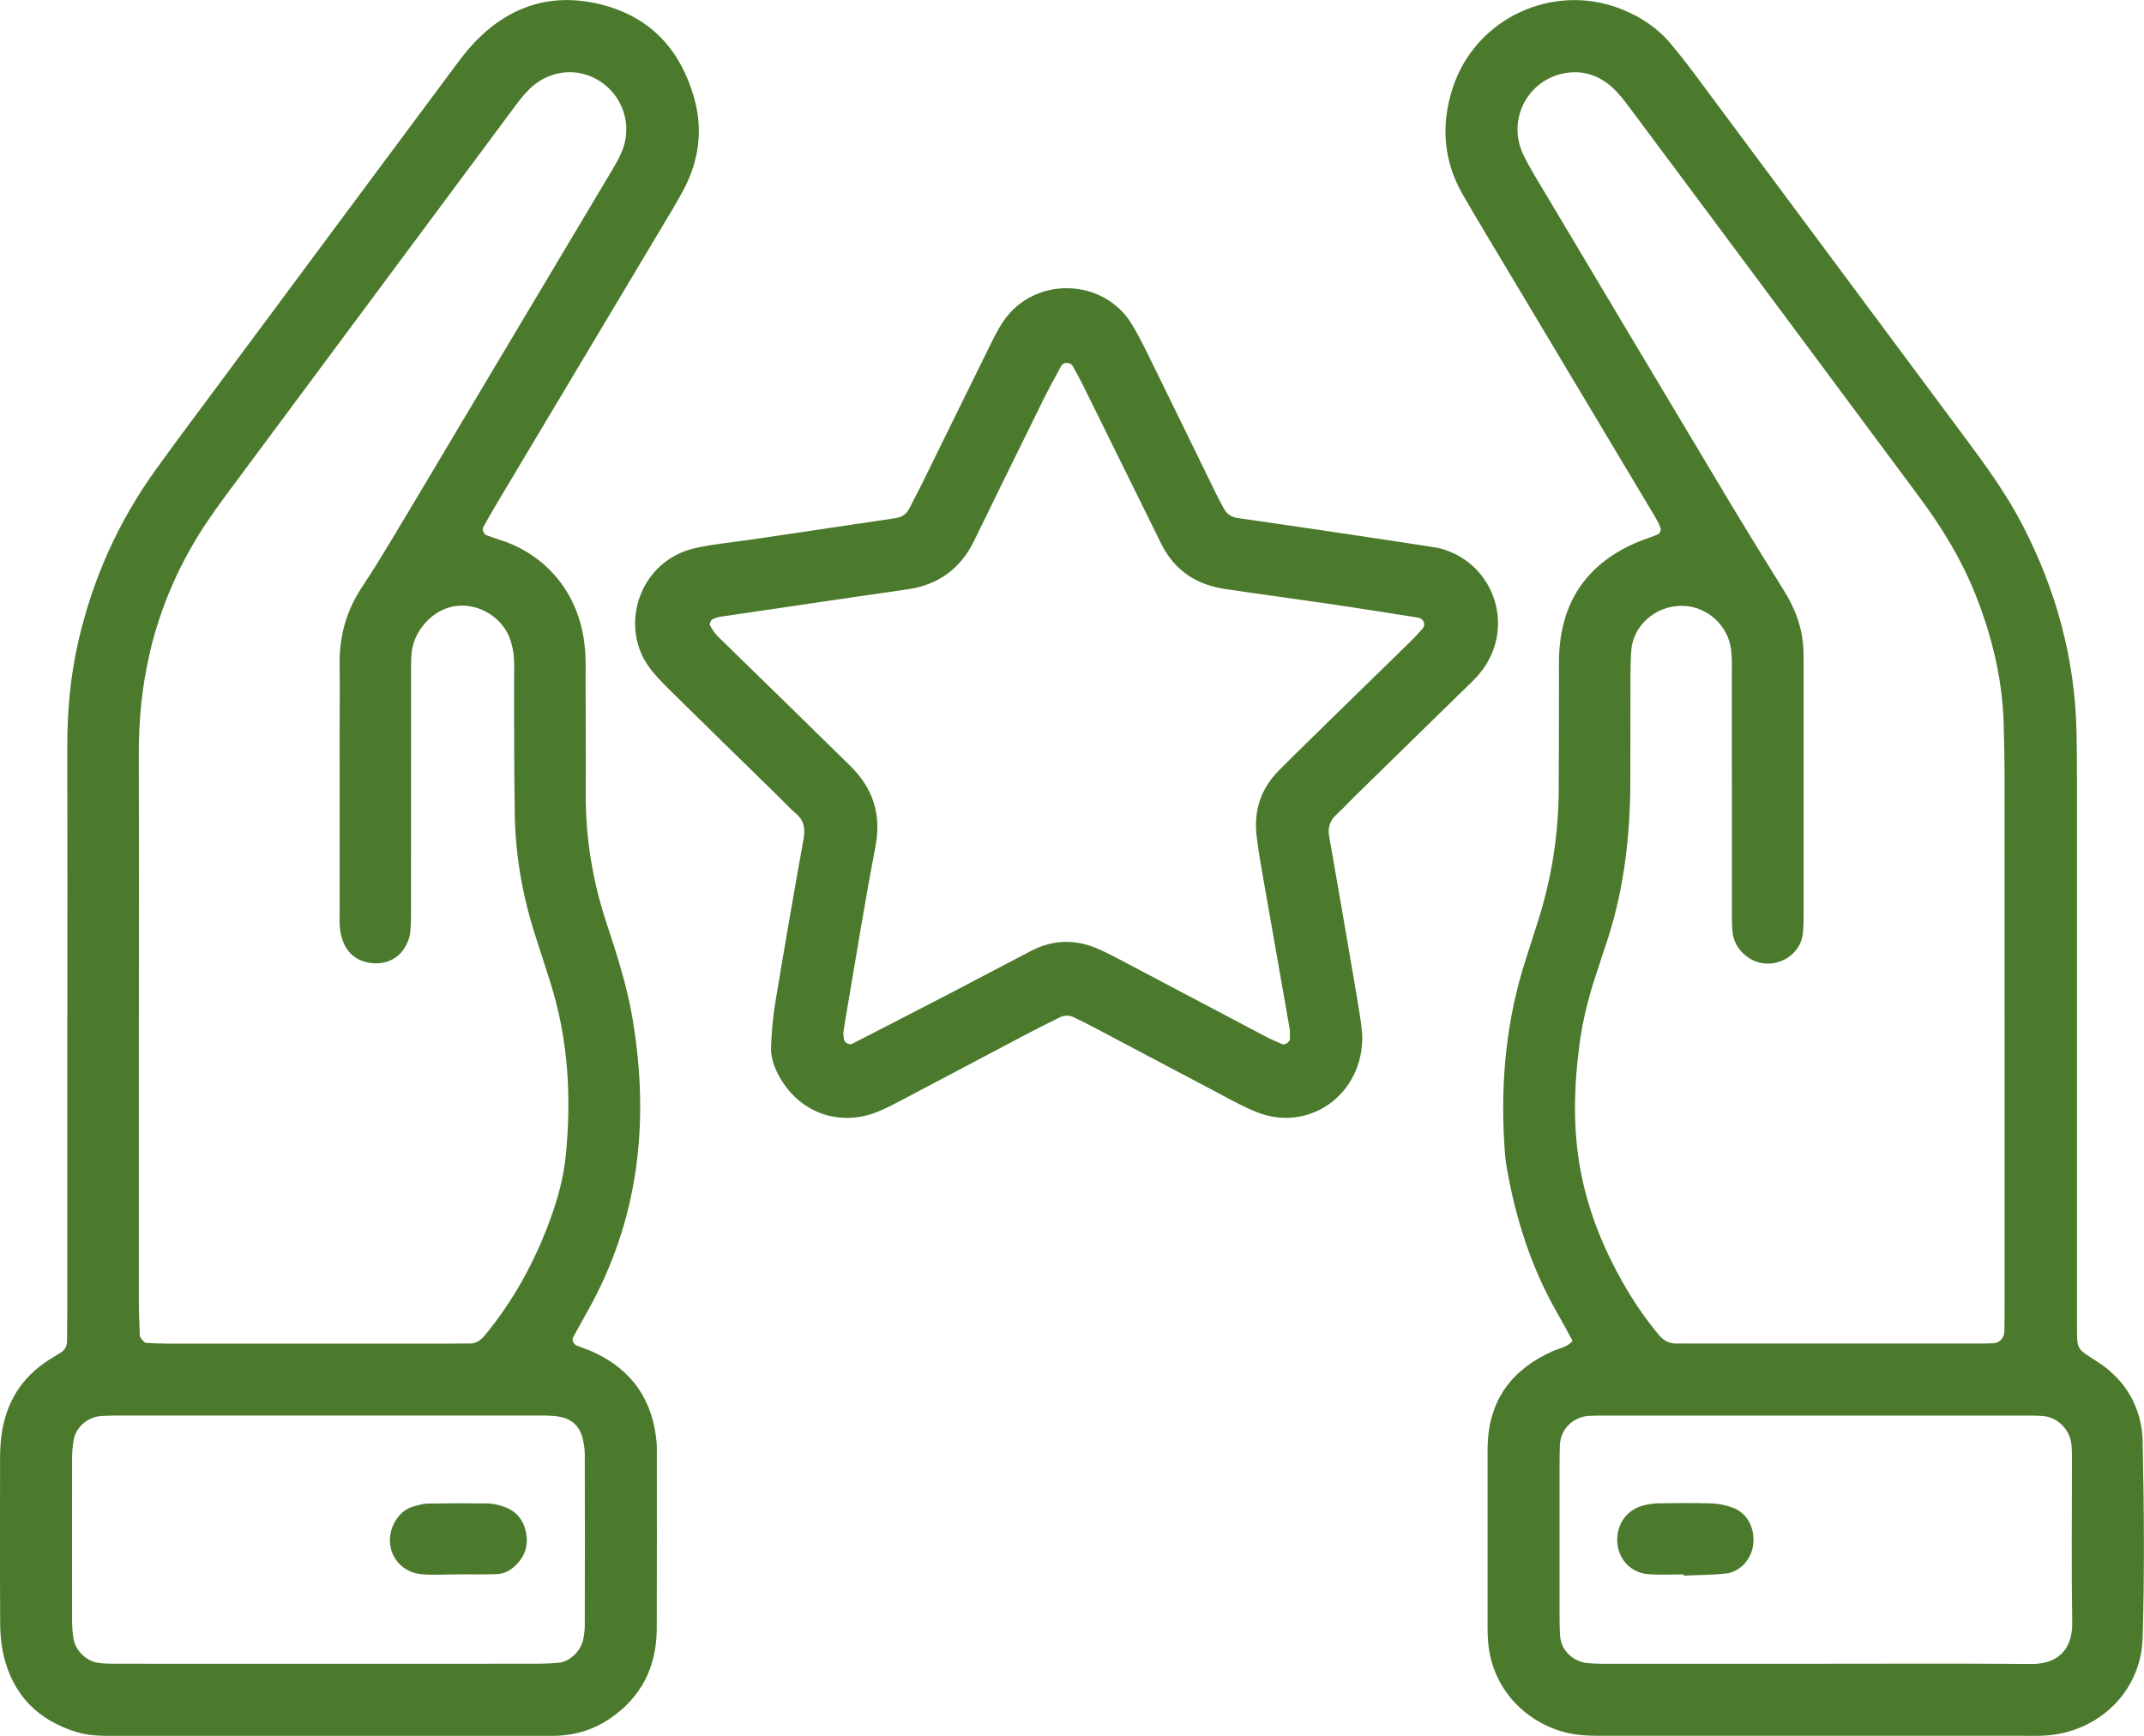
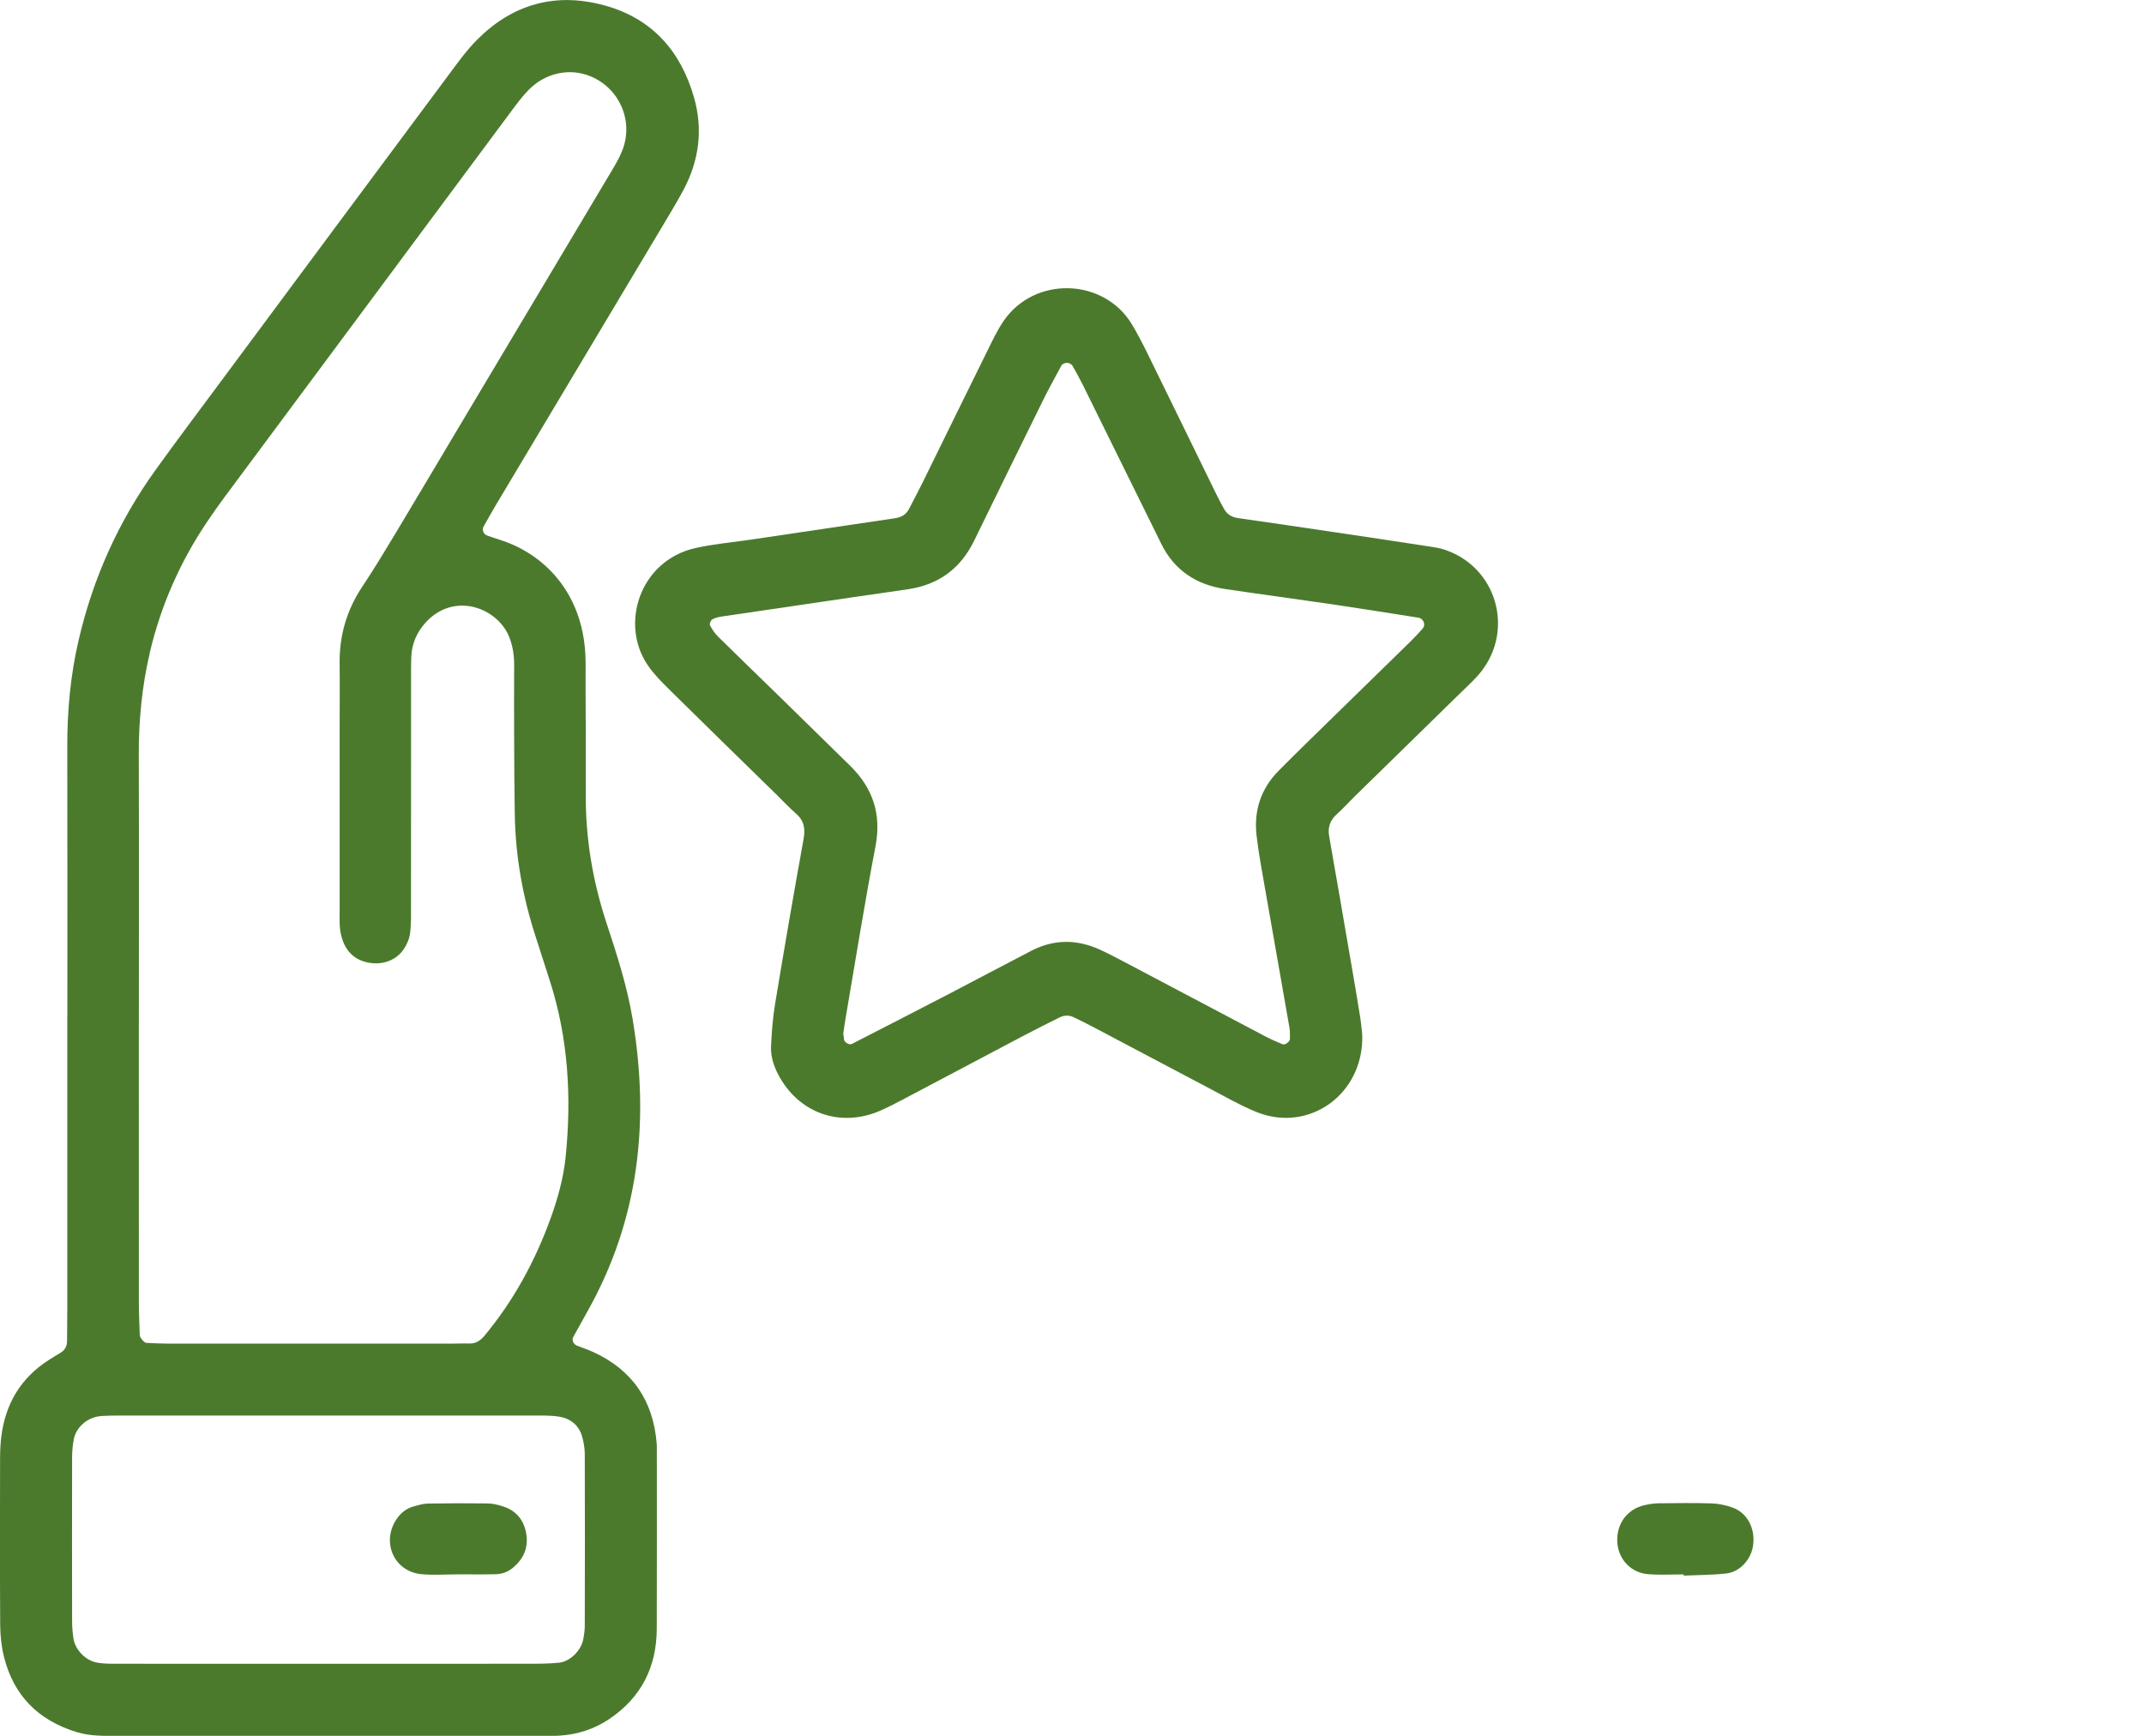
<svg xmlns="http://www.w3.org/2000/svg" width="105" height="85" viewBox="0 0 105 85" fill="none">
  <g clip-path="url(#clip0_40_2)">
-     <path d="M104.938 70.622C104.902 68.967 104.14 67.602 102.722 66.683C101.647 65.983 101.726 66.17 101.717 64.719C101.716 64.37 101.717 64.021 101.717 63.672C101.717 55.188 101.717 46.703 101.717 38.219C101.717 37.405 101.714 36.591 101.694 35.779C101.609 32.23 100.693 28.898 99.073 25.753C98.299 24.25 97.314 22.884 96.309 21.532C91.877 15.568 87.443 9.605 83.005 3.643C82.624 3.131 82.228 2.627 81.819 2.139C81.171 1.366 80.357 0.829 79.423 0.454C76.08 -0.885 72.246 0.874 71.135 4.337C70.554 6.145 70.694 7.893 71.648 9.548C72.373 10.806 73.128 12.047 73.871 13.291C76.254 17.278 78.639 21.263 81.021 25.249C81.138 25.447 81.255 25.653 81.329 25.869C81.356 25.947 81.284 26.129 81.211 26.16C80.843 26.321 80.449 26.43 80.081 26.594C77.805 27.597 76.543 29.33 76.369 31.829C76.336 32.292 76.351 32.757 76.349 33.222C76.345 35.023 76.349 36.825 76.338 38.626C76.327 40.85 75.993 43.023 75.31 45.142C75.114 45.749 74.925 46.359 74.727 46.968C73.782 49.881 73.489 52.87 73.666 55.915C73.69 56.32 73.714 56.729 73.782 57.129C74.223 59.665 74.992 62.089 76.285 64.33C76.541 64.773 76.779 65.227 77.016 65.663C76.73 65.981 76.369 66.019 76.053 66.159C74.075 67.037 72.939 68.511 72.858 70.724C72.85 70.898 72.852 71.073 72.852 71.247C72.852 74.036 72.852 76.825 72.852 79.614C72.852 79.905 72.859 80.196 72.887 80.485C73.082 82.518 74.47 84.16 76.445 84.773C77.185 85.004 77.93 84.998 78.683 84.998C85.469 84.998 92.254 84.998 99.039 84.998C99.387 84.998 99.735 85.007 100.083 84.991C102.728 84.865 104.853 82.867 104.933 80.209C105.029 77.016 105.002 73.816 104.933 70.622H104.938ZM77.343 51.209C77.506 49.939 77.827 48.702 78.242 47.488C78.355 47.159 78.453 46.823 78.567 46.494C79.501 43.83 79.838 41.074 79.844 38.264C79.845 36.578 79.844 34.892 79.849 33.208C79.849 32.743 79.858 32.277 79.894 31.814C79.978 30.709 81.015 29.63 82.435 29.668C83.623 29.699 84.655 30.655 84.782 31.843C84.831 32.303 84.815 32.772 84.815 33.237C84.817 36.9 84.815 40.561 84.818 44.224C84.818 44.69 84.809 45.157 84.847 45.618C84.918 46.505 85.751 47.222 86.63 47.186C87.499 47.15 88.21 46.523 88.295 45.696C88.329 45.351 88.331 45 88.331 44.651C88.333 40.641 88.331 36.629 88.331 32.619C88.331 32.386 88.329 32.154 88.324 31.921C88.3 30.846 87.959 29.875 87.395 28.967C86.445 27.439 85.498 25.907 84.573 24.364C81.59 19.382 78.616 14.394 75.641 9.405C75.284 8.807 74.912 8.213 74.609 7.588C73.782 5.885 74.798 3.903 76.652 3.579C77.504 3.43 78.273 3.679 78.913 4.239C79.258 4.541 79.544 4.919 79.822 5.289C82.671 9.105 85.513 12.926 88.355 16.747C90.226 19.264 92.093 21.784 93.966 24.299C95.116 25.842 96.112 27.473 96.81 29.274C97.593 31.293 98.085 33.375 98.13 35.55C98.146 36.364 98.172 37.176 98.172 37.99C98.175 41.942 98.174 45.896 98.174 49.848C98.174 54.44 98.174 59.033 98.174 63.625C98.174 64.148 98.174 64.671 98.161 65.195C98.154 65.514 97.927 65.761 97.646 65.774C97.472 65.781 97.298 65.789 97.124 65.789C92.25 65.789 87.377 65.789 82.504 65.789C82.388 65.789 82.272 65.781 82.156 65.789C81.781 65.811 81.487 65.663 81.247 65.376C80.575 64.571 79.987 63.708 79.472 62.798C78.55 61.172 77.85 59.462 77.466 57.623C77.02 55.488 77.069 53.348 77.346 51.205L77.343 51.209ZM99.485 81.482C95.947 81.453 92.406 81.471 88.868 81.471C85.62 81.471 82.37 81.473 79.122 81.471C78.657 81.471 78.191 81.484 77.731 81.437C77.101 81.371 76.438 80.875 76.4 80.056C76.389 79.823 76.378 79.591 76.378 79.36C76.378 76.743 76.378 74.129 76.378 71.512C76.378 71.28 76.387 71.047 76.392 70.814C76.414 69.89 77.134 69.37 77.811 69.334C78.043 69.321 78.275 69.319 78.507 69.319C85.411 69.319 92.314 69.319 99.218 69.319C99.508 69.319 99.799 69.317 100.087 69.345C100.778 69.41 101.371 70.015 101.445 70.722C101.469 70.953 101.473 71.185 101.473 71.418C101.473 74.092 101.442 76.765 101.485 79.44C101.509 80.904 100.642 81.491 99.485 81.482Z" fill="#4B7A2C" />
    <path d="M32.16 70.682C31.992 68.587 30.969 67.084 29.056 66.207C28.793 66.087 28.515 65.998 28.247 65.889C28.078 65.82 27.995 65.613 28.073 65.473C28.299 65.068 28.519 64.66 28.747 64.257C31.29 59.76 31.823 54.952 30.985 49.919C30.717 48.306 30.218 46.759 29.709 45.217C29.027 43.154 28.675 41.052 28.686 38.883C28.697 37.024 28.682 35.163 28.678 33.304C28.678 32.897 28.689 32.49 28.669 32.083C28.522 28.956 26.576 27.097 24.5 26.441C24.28 26.372 24.061 26.296 23.845 26.218C23.684 26.16 23.595 25.938 23.675 25.798C23.874 25.444 24.072 25.09 24.279 24.741C26.988 20.205 29.699 15.67 32.407 11.135C32.764 10.537 33.127 9.941 33.457 9.329C34.235 7.884 34.44 6.353 33.989 4.774C33.336 2.486 31.921 0.894 29.589 0.26C27.208 -0.387 25.111 0.195 23.368 1.943C22.878 2.433 22.465 3.002 22.05 3.562C18.27 8.638 14.498 13.719 10.726 18.801C9.688 20.2 8.64 21.592 7.623 23.006C5.802 25.533 4.55 28.324 3.847 31.362C3.451 33.07 3.292 34.798 3.295 36.55C3.304 40.967 3.299 45.382 3.299 49.799H3.295C3.295 54.565 3.295 59.329 3.295 64.095C3.295 64.619 3.286 65.142 3.284 65.663C3.284 65.914 3.183 66.109 2.967 66.24C2.769 66.361 2.57 66.479 2.374 66.605C1.019 67.479 0.27 68.733 0.067 70.322C0.024 70.668 0.005 71.016 0.004 71.365C-0.002 74.096 -0.007 76.827 0.009 79.56C0.013 80.078 0.067 80.609 0.19 81.112C0.66 83.022 1.868 84.235 3.743 84.813C4.425 85.024 5.118 85.002 5.813 85.002C12.657 85.004 19.5 85.002 26.344 85.002C26.692 85.002 27.041 85.013 27.389 84.991C28.274 84.938 29.097 84.675 29.835 84.179C31.404 83.125 32.159 81.628 32.164 79.753C32.175 76.847 32.168 73.942 32.168 71.035C32.168 70.918 32.17 70.802 32.16 70.686V70.682ZM7.332 31.972C7.884 29.63 8.841 27.464 10.194 25.477C10.455 25.093 10.722 24.712 10.999 24.339C15.671 18.05 20.343 11.762 25.018 5.475C25.294 5.102 25.572 4.724 25.895 4.396C26.721 3.556 27.915 3.314 28.936 3.743C30.345 4.336 31.036 5.922 30.481 7.355C30.336 7.732 30.124 8.084 29.917 8.431C27.452 12.57 24.982 16.704 22.516 20.841C21.446 22.635 20.383 24.434 19.306 26.223C18.798 27.068 18.285 27.913 17.739 28.733C16.972 29.883 16.614 31.137 16.633 32.514C16.647 33.559 16.633 34.605 16.633 35.65C16.633 38.612 16.633 41.575 16.634 44.537C16.634 44.942 16.609 45.362 16.696 45.751C16.843 46.403 17.198 46.917 17.898 47.105C18.615 47.295 19.351 47.083 19.756 46.503C19.915 46.274 20.044 45.991 20.08 45.716C20.142 45.258 20.129 44.79 20.129 44.326C20.133 40.725 20.129 37.124 20.131 33.522C20.131 33.057 20.124 32.592 20.145 32.129C20.173 31.527 20.407 30.988 20.793 30.542C22.195 28.925 24.367 29.748 24.941 31.198C25.113 31.634 25.182 32.09 25.18 32.563C25.174 33.782 25.176 35.003 25.18 36.222C25.185 37.442 25.189 38.663 25.211 39.882C25.245 41.93 25.599 43.923 26.234 45.869C26.468 46.587 26.694 47.304 26.927 48.024C27.831 50.837 27.998 53.717 27.703 56.637C27.598 57.681 27.316 58.694 26.959 59.676C26.201 61.766 25.149 63.696 23.726 65.409C23.537 65.636 23.308 65.8 22.985 65.789C22.695 65.78 22.405 65.794 22.117 65.794C17.479 65.794 12.84 65.794 8.203 65.794C7.856 65.794 7.508 65.773 7.162 65.758C7.064 65.754 6.848 65.502 6.845 65.385C6.83 64.864 6.801 64.343 6.801 63.821C6.797 59.231 6.799 54.643 6.799 50.054H6.801C6.801 45.696 6.81 41.341 6.797 36.984C6.792 35.29 6.948 33.62 7.336 31.972H7.332ZM28.639 79.595C28.639 79.825 28.606 80.058 28.561 80.285C28.452 80.83 27.919 81.364 27.371 81.419C26.854 81.472 26.33 81.47 25.809 81.47C20.008 81.473 14.208 81.472 8.406 81.472C7.419 81.472 6.433 81.473 5.448 81.468C5.218 81.468 4.984 81.453 4.757 81.415C4.209 81.323 3.689 80.801 3.6 80.247C3.555 79.962 3.531 79.669 3.531 79.38C3.526 76.706 3.526 74.033 3.531 71.358C3.531 71.069 3.558 70.777 3.611 70.493C3.725 69.874 4.305 69.379 4.969 69.339C5.432 69.312 5.896 69.316 6.36 69.316C9.608 69.316 12.858 69.316 16.107 69.316C19.413 69.316 22.721 69.316 26.027 69.318C26.489 69.318 26.961 69.298 27.414 69.376C27.958 69.472 28.365 69.808 28.515 70.366C28.59 70.642 28.639 70.936 28.639 71.222C28.648 74.011 28.646 76.802 28.639 79.593V79.595Z" fill="#4B7A2C" />
    <path d="M70.77 26.923C70.498 26.832 70.206 26.79 69.921 26.747C68.374 26.51 66.829 26.278 65.28 26.049C63.733 25.82 62.186 25.589 60.638 25.371C60.326 25.328 60.095 25.188 59.945 24.919C59.803 24.666 59.669 24.408 59.542 24.148C58.42 21.855 57.304 19.56 56.178 17.271C55.948 16.802 55.706 16.337 55.438 15.89C54.067 13.602 50.654 13.493 49.136 15.737C48.846 16.166 48.619 16.644 48.389 17.111C47.309 19.295 46.239 21.483 45.164 23.669C44.959 24.085 44.736 24.492 44.527 24.906C44.384 25.189 44.15 25.329 43.846 25.375C41.495 25.722 39.147 26.072 36.796 26.421C35.878 26.558 34.95 26.636 34.048 26.839C31.321 27.459 30.334 30.584 31.743 32.603C32.039 33.026 32.411 33.404 32.781 33.769C34.515 35.481 36.261 37.18 38.002 38.884C38.334 39.209 38.651 39.549 39 39.856C39.397 40.207 39.442 40.603 39.35 41.108C38.864 43.792 38.403 46.479 37.957 49.17C37.844 49.855 37.792 50.553 37.761 51.245C37.741 51.711 37.877 52.157 38.095 52.583C39.072 54.494 41.136 55.246 43.106 54.389C43.477 54.227 43.838 54.04 44.197 53.851C46.196 52.797 48.193 51.738 50.191 50.684C50.755 50.388 51.325 50.101 51.896 49.819C52.112 49.712 52.348 49.701 52.567 49.804C52.934 49.977 53.294 50.162 53.654 50.351C55.498 51.324 57.34 52.303 59.187 53.273C59.956 53.676 60.714 54.116 61.515 54.445C64.105 55.506 66.793 53.575 66.715 50.689C66.701 50.564 66.675 50.215 66.623 49.873C66.506 49.129 66.381 48.384 66.252 47.64C65.87 45.411 65.487 43.18 65.094 40.95C65.014 40.501 65.144 40.163 65.473 39.865C65.774 39.593 66.046 39.291 66.336 39.006C68.077 37.302 69.822 35.601 71.561 33.897C71.891 33.573 72.241 33.261 72.528 32.899C74.178 30.813 73.278 27.766 70.768 26.925L70.77 26.923ZM69.678 30.775C69.486 30.989 69.292 31.204 69.085 31.404C67.386 33.066 65.683 34.727 63.982 36.389C63.525 36.835 63.073 37.285 62.623 37.738C61.749 38.621 61.398 39.696 61.539 40.917C61.639 41.782 61.802 42.638 61.951 43.496C62.35 45.782 62.758 48.067 63.155 50.353C63.184 50.522 63.169 50.699 63.173 50.871C63.177 51.009 62.93 51.189 62.805 51.133C62.54 51.016 62.272 50.909 62.018 50.775C59.66 49.534 57.304 48.285 54.947 47.043C54.587 46.854 54.228 46.666 53.858 46.498C52.734 45.987 51.611 45.987 50.509 46.557C49.17 47.248 47.843 47.96 46.506 48.654C44.914 49.481 43.316 50.3 41.718 51.12C41.588 51.187 41.332 51.026 41.334 50.887C41.334 50.831 41.319 50.775 41.297 50.617C41.326 50.428 41.364 50.141 41.413 49.855C41.894 47.053 42.34 44.243 42.875 41.45C43.178 39.871 42.75 38.592 41.633 37.496C40.474 36.359 39.315 35.221 38.153 34.087C37.157 33.115 36.154 32.148 35.164 31.171C35.004 31.013 34.872 30.817 34.769 30.615C34.736 30.553 34.808 30.372 34.881 30.331C35.028 30.25 35.204 30.21 35.374 30.186C37.552 29.863 39.729 29.545 41.907 29.225C42.766 29.1 43.628 28.98 44.487 28.851C45.973 28.627 47.043 27.84 47.705 26.483C48.824 24.19 49.948 21.899 51.078 19.609C51.359 19.039 51.668 18.481 51.97 17.921C52.081 17.716 52.415 17.72 52.531 17.923C52.701 18.225 52.872 18.528 53.026 18.839C54.183 21.177 55.337 23.52 56.492 25.86C56.62 26.12 56.747 26.38 56.876 26.639C57.524 27.942 58.601 28.636 60.01 28.845C61.729 29.1 63.452 29.328 65.172 29.581C66.604 29.792 68.034 30.021 69.464 30.246C69.715 30.286 69.836 30.595 69.678 30.769V30.775Z" fill="#4B7A2C" />
    <path d="M84.844 73.82C84.523 73.707 84.173 73.629 83.832 73.618C82.965 73.591 82.096 73.603 81.229 73.613C81.001 73.616 80.769 73.653 80.544 73.703C79.7 73.892 79.169 74.603 79.203 75.479C79.236 76.335 79.858 77.019 80.725 77.085C81.3 77.129 81.88 77.094 82.459 77.094C82.459 77.114 82.459 77.136 82.459 77.156C83.152 77.123 83.846 77.127 84.534 77.05C85.225 76.974 85.778 76.344 85.861 75.637C85.959 74.819 85.558 74.07 84.842 73.82H84.844Z" fill="#4B7A2C" />
    <path d="M24.587 73.749C24.367 73.684 24.135 73.624 23.909 73.62C22.924 73.607 21.939 73.609 20.954 73.626C20.728 73.629 20.499 73.7 20.276 73.76C19.926 73.851 19.652 74.062 19.445 74.354C18.647 75.486 19.284 76.96 20.646 77.085C21.219 77.138 21.803 77.094 22.382 77.094C22.382 77.094 22.382 77.093 22.382 77.091C23.018 77.091 23.655 77.103 24.291 77.085C24.581 77.078 24.859 76.98 25.093 76.791C25.631 76.357 25.887 75.801 25.773 75.108C25.659 74.418 25.262 73.951 24.587 73.749Z" fill="#4B7A2C" />
  </g>
  <defs>
    <clipPath id="clip0_40_2">
      <rect width="105" height="85" fill="white" />
    </clipPath>
  </defs>
</svg>